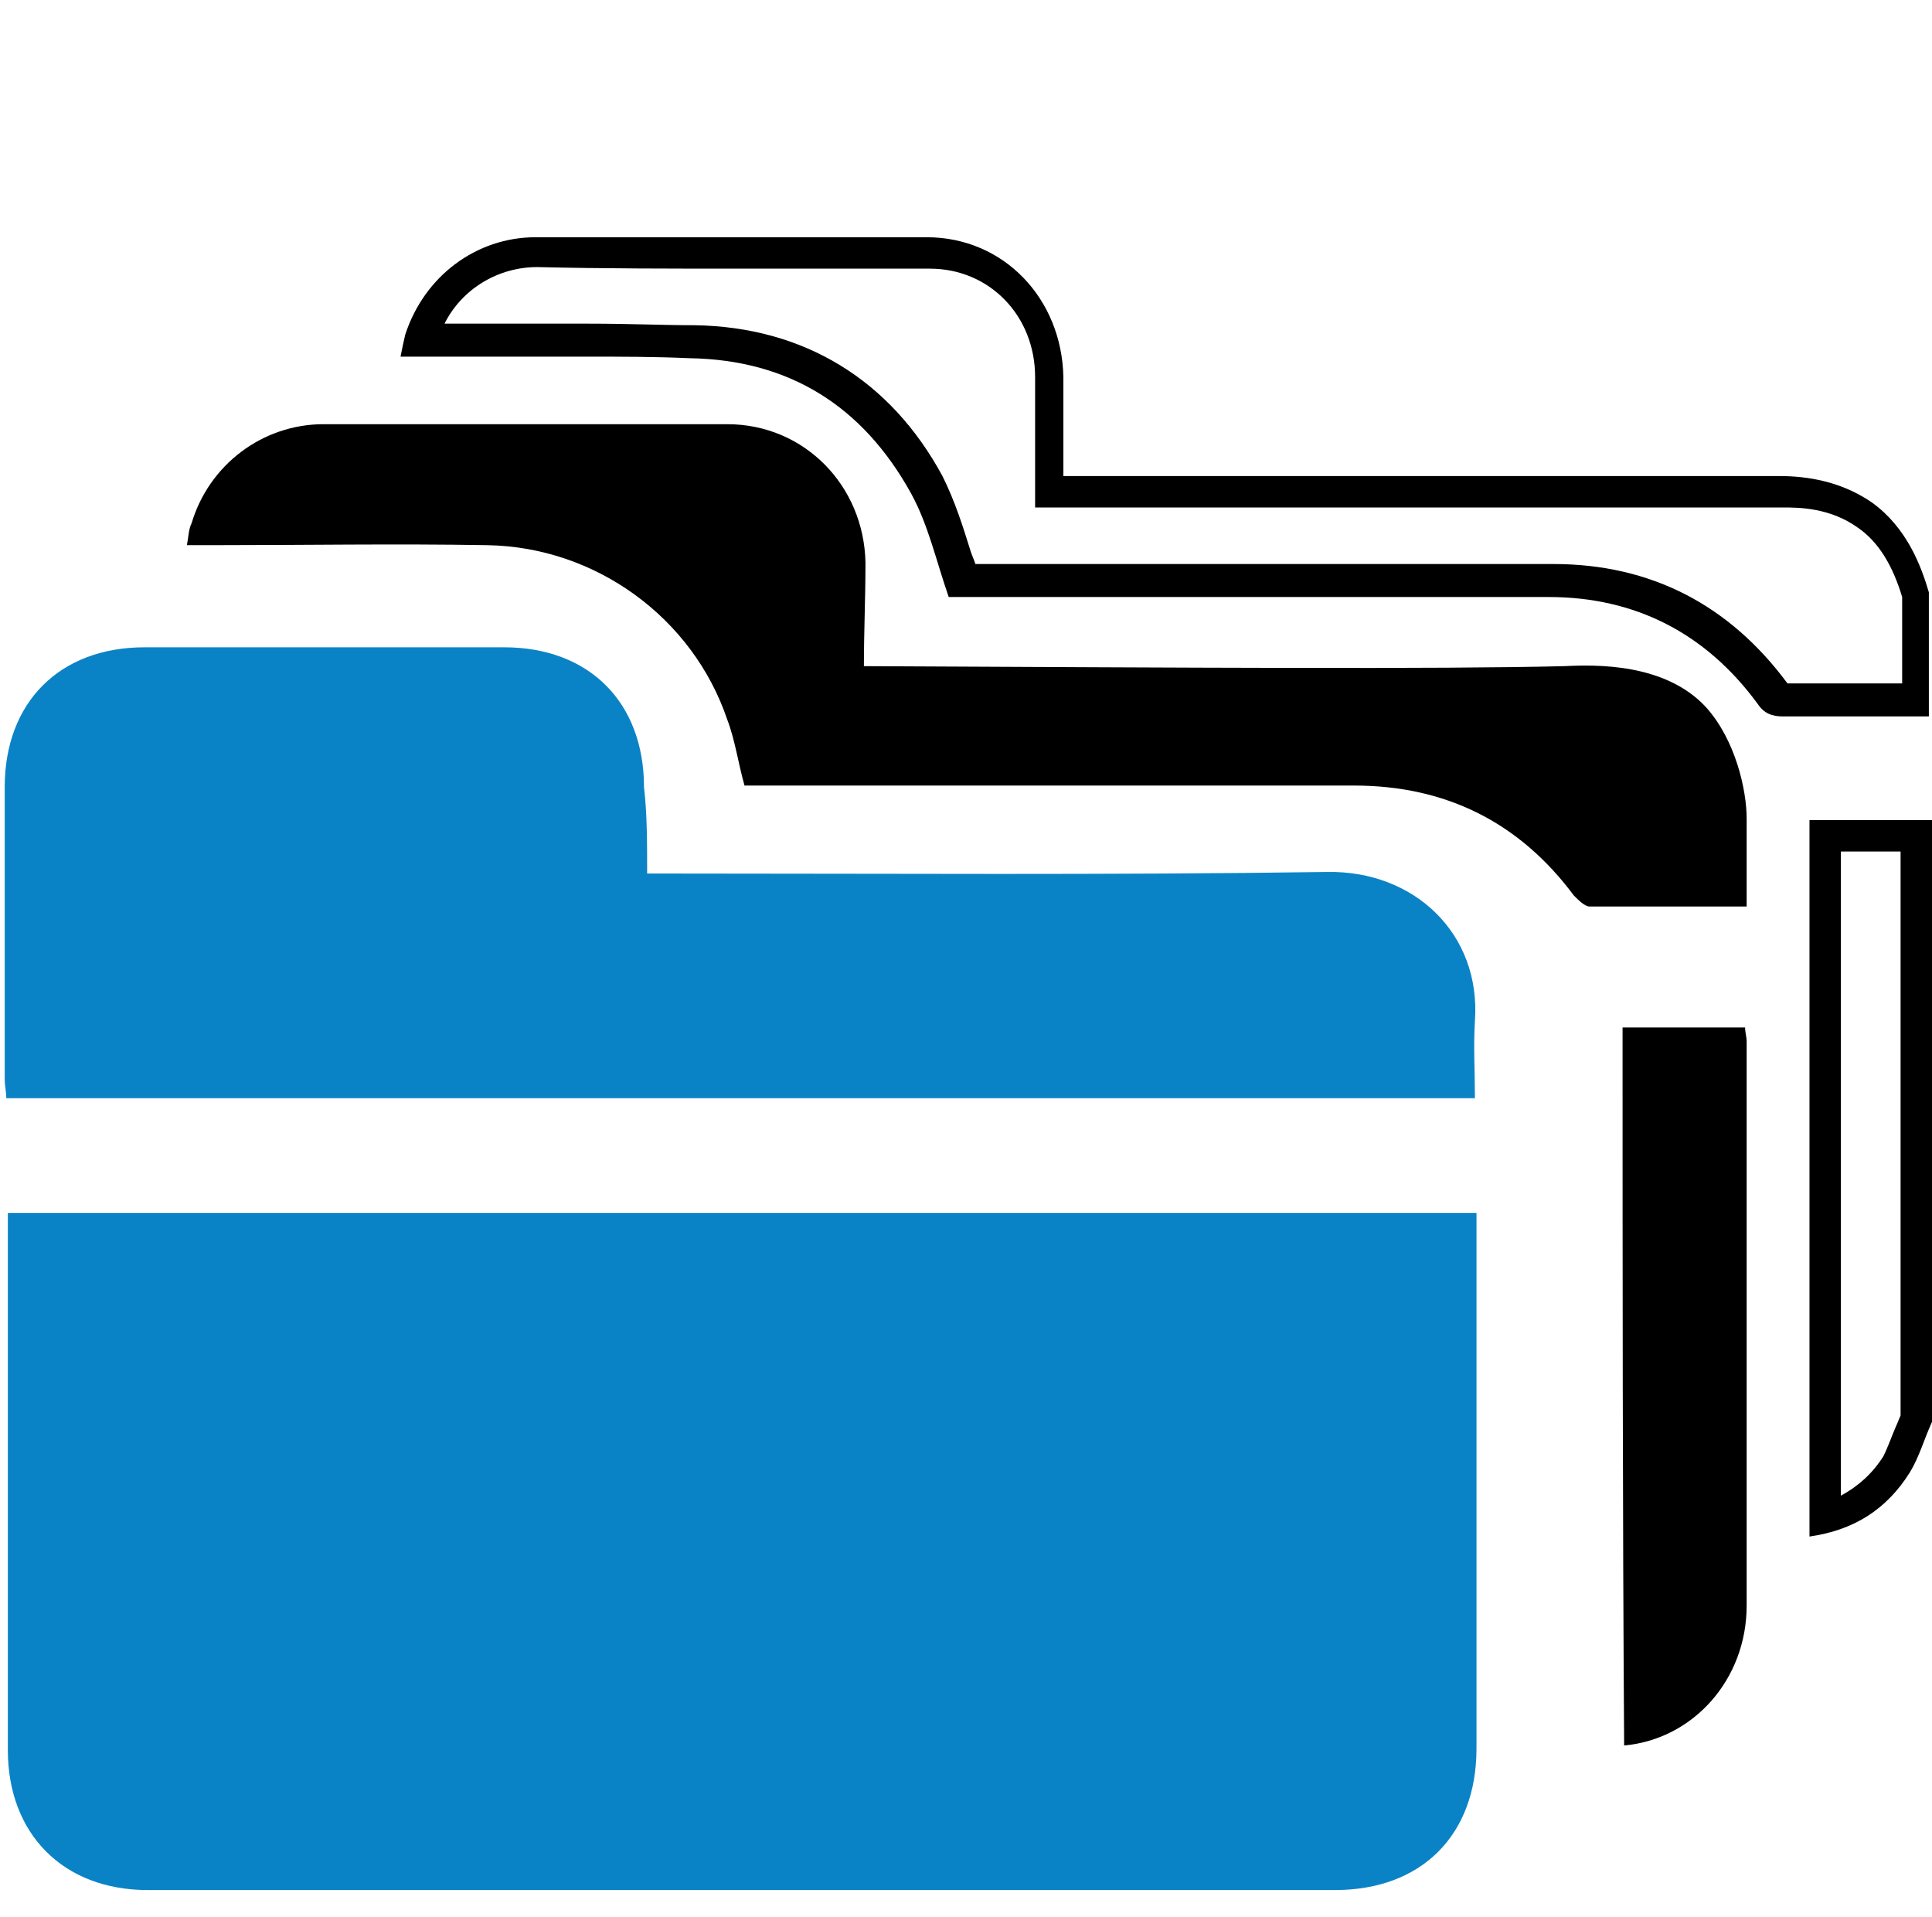
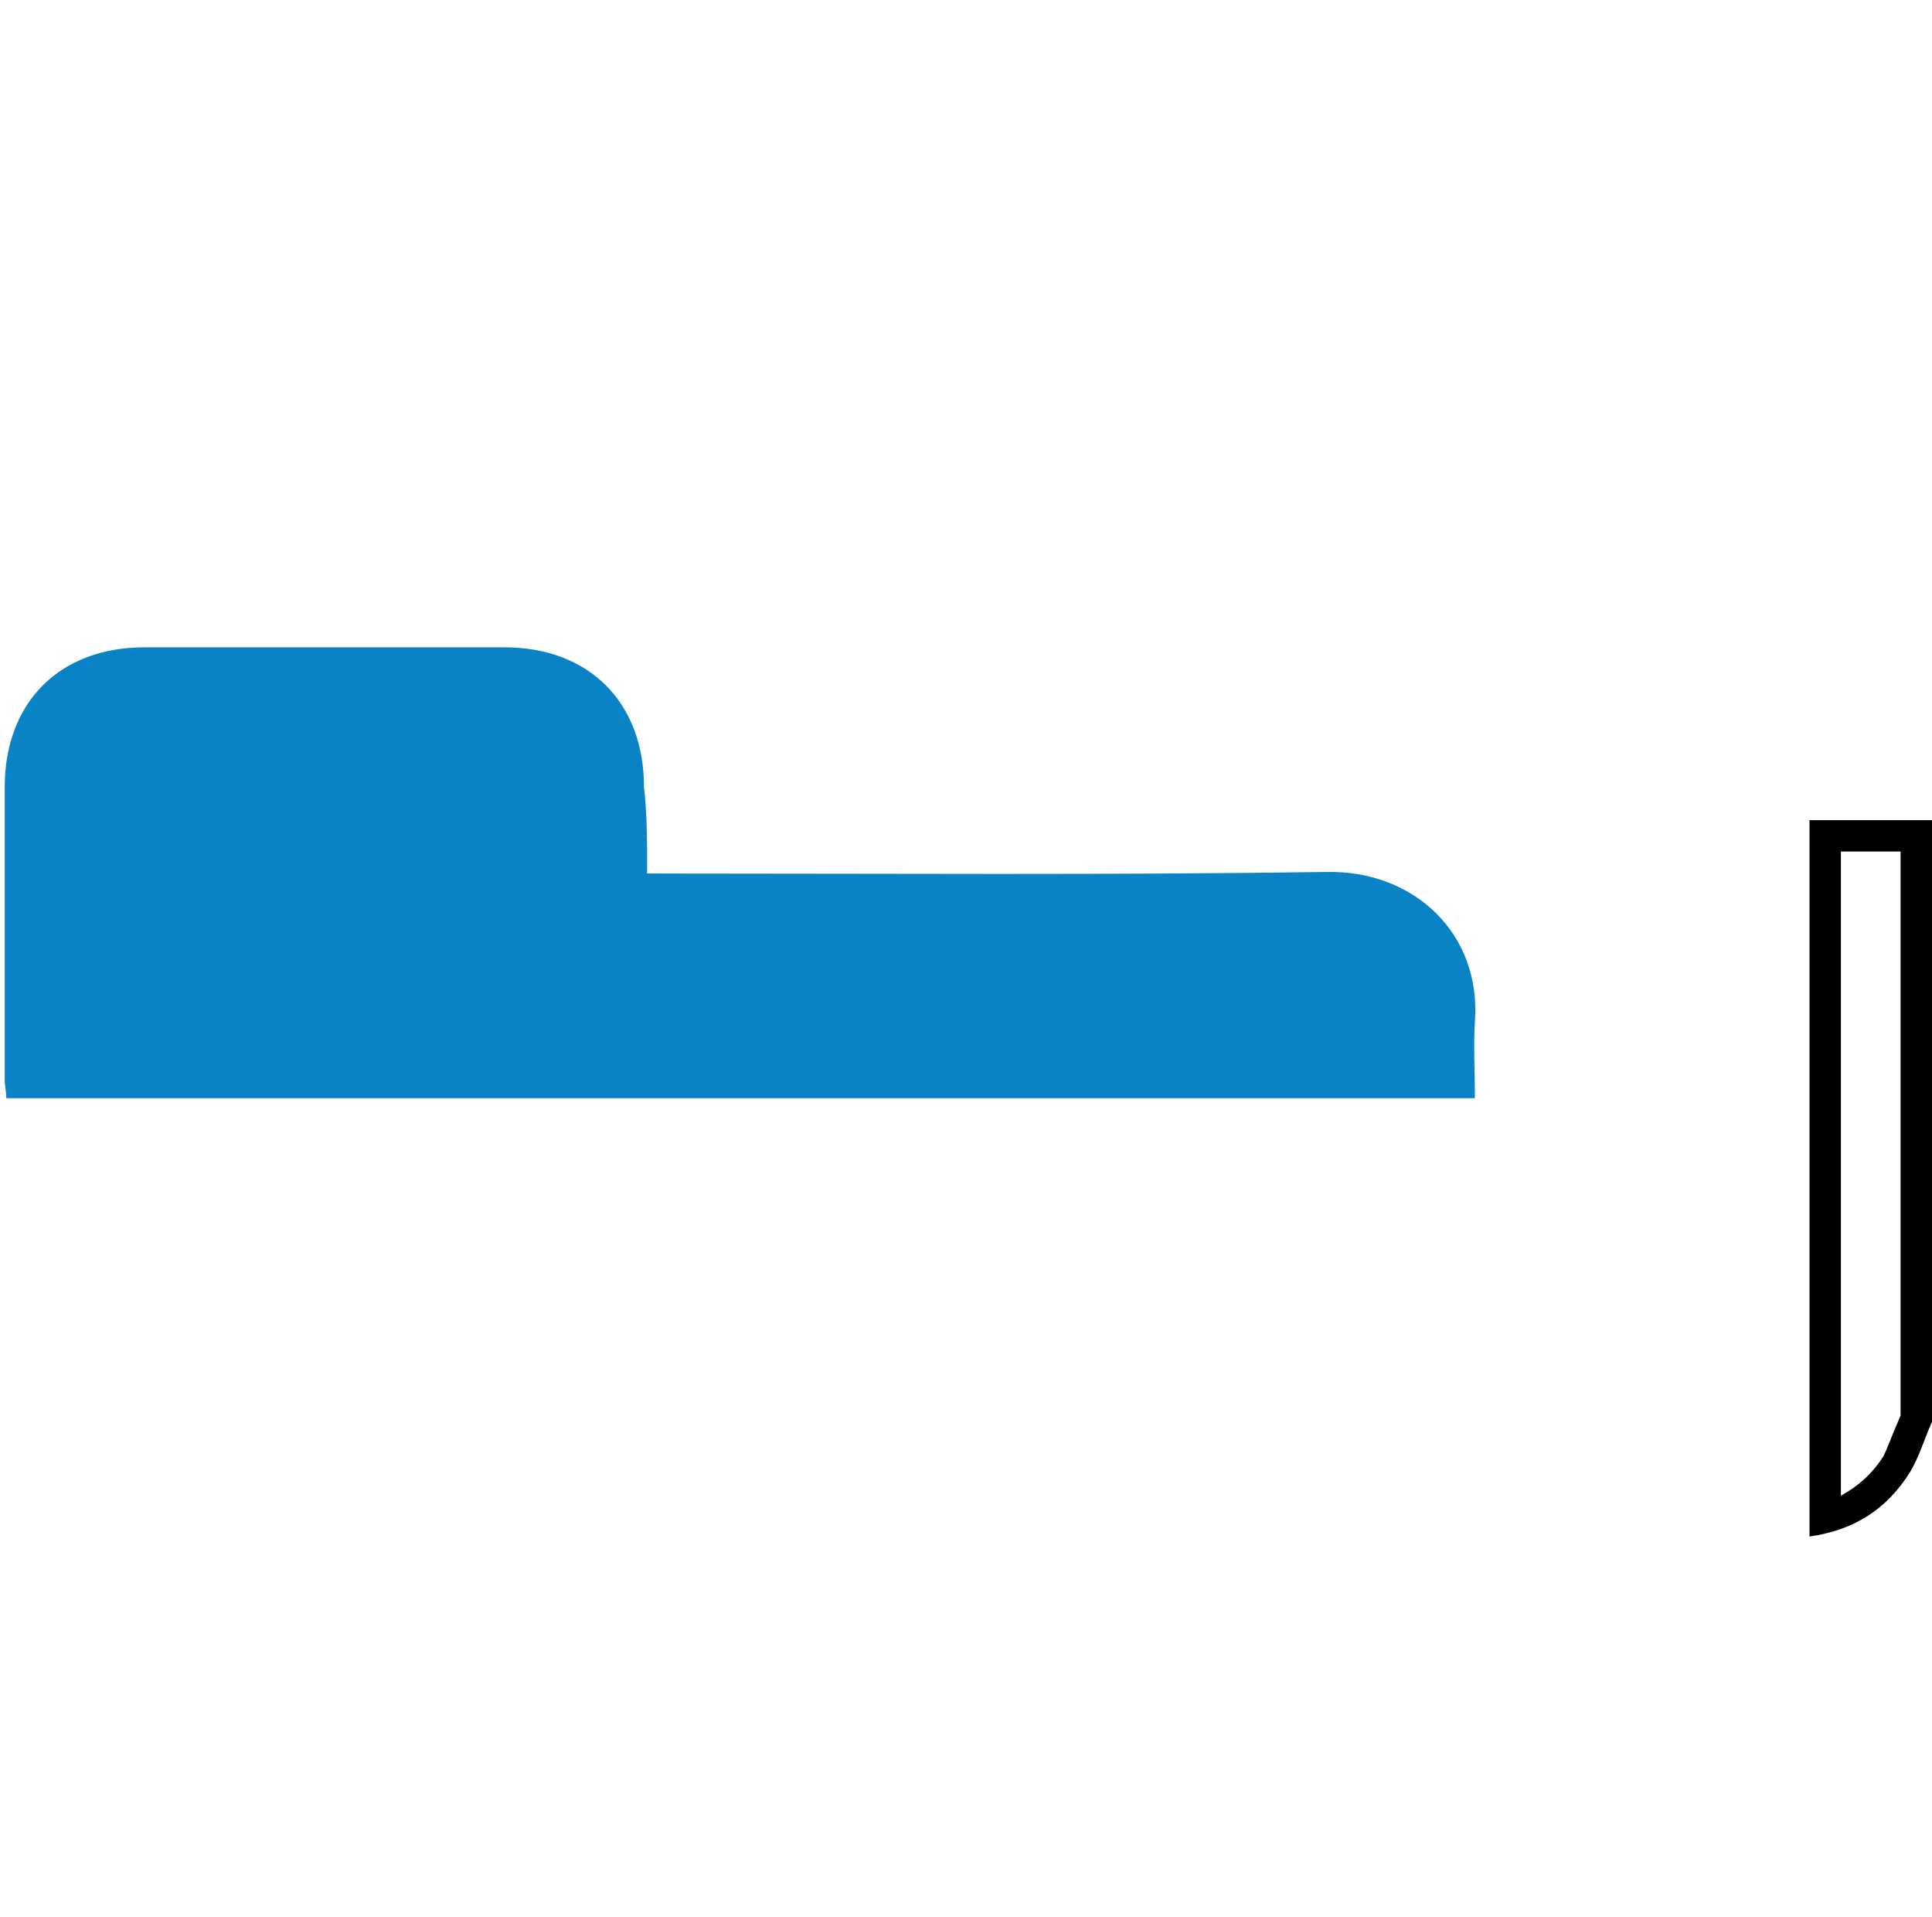
<svg xmlns="http://www.w3.org/2000/svg" version="1.1" id="Layer_1" x="0px" y="0px" viewBox="0 0 123 122" style="enable-background:new 0 0 123 122;" xml:space="preserve">
  <style type="text/css">
	.st0{fill:#0A83C6;}
	.st1{fill:none;stroke:#000000;stroke-width:3;stroke-miterlimit:10;}
	.st2{fill:#1182C5;stroke:#1182C5;stroke-miterlimit:10;}
	.st3{fill:none;stroke:#000000;stroke-width:3;stroke-linejoin:round;stroke-miterlimit:10;}
	.st4{fill:#1182C5;}
	.st5{fill:none;stroke:#0A83C6;stroke-width:8;stroke-linecap:round;stroke-miterlimit:10;}
	.st6{fill:none;stroke:#000000;stroke-width:8;stroke-linecap:round;stroke-miterlimit:10;}
	.st7{fill:none;stroke:#1182C5;stroke-width:9;stroke-linecap:round;stroke-miterlimit:10;}
	.st8{fill:none;stroke:#1182C5;stroke-width:2;stroke-miterlimit:10;}
	.st9{fill:none;stroke:#1182C5;stroke-width:8;stroke-linecap:round;stroke-linejoin:round;stroke-miterlimit:10;}
	.st10{fill:none;stroke:#1182C5;stroke-width:7;stroke-linecap:round;stroke-linejoin:round;stroke-miterlimit:10;}
	.st11{fill:#FFFFFF;}
	.st12{stroke:#000000;stroke-miterlimit:10;}
	.st13{fill:#0A83C6;stroke:#0A83C6;stroke-width:2;stroke-miterlimit:10;}
	.st14{fill:none;stroke:#000000;stroke-width:2;stroke-miterlimit:10;}
	.st15{fill:#0A83C6;stroke:#0A83C6;stroke-width:0.75;stroke-linejoin:round;stroke-miterlimit:10;}
	.st16{stroke:#000000;stroke-width:2;stroke-miterlimit:10;}
	.st17{fill:none;stroke:#1182C5;stroke-width:6;stroke-linecap:round;stroke-miterlimit:10;}
	.st18{fill:none;stroke:#0A83C6;stroke-width:5;stroke-linecap:round;stroke-miterlimit:10;}
	.st19{fill:none;stroke:#0A83C6;stroke-width:2;stroke-miterlimit:10;}
	.st20{fill:#0A83C6;stroke:#0A83C6;stroke-width:0.5;stroke-miterlimit:10;}
	.st21{stroke:#000000;stroke-width:0.5;stroke-miterlimit:10;}
	.st22{stroke:#FFFFFF;stroke-width:2;stroke-miterlimit:10;}
	.st23{fill:#0A83C6;stroke:#0A83C6;stroke-miterlimit:10;}
	.st24{fill:none;stroke:#0A83C6;stroke-width:3;stroke-miterlimit:10;}
	.st25{fill:none;stroke:#0A83C6;stroke-width:3;stroke-linejoin:round;stroke-miterlimit:10;}
	.st26{fill:none;stroke:#000000;stroke-width:4;stroke-miterlimit:10;}
	.st27{fill:none;stroke:#000000;stroke-linejoin:round;stroke-miterlimit:10;}
	.st28{fill:none;stroke:#000000;stroke-width:7;stroke-miterlimit:10;}
	.st29{fill:none;stroke:#000000;stroke-width:7;stroke-linecap:round;stroke-miterlimit:10;}
	.st30{fill:none;stroke:#0A83C6;stroke-width:7;stroke-linecap:round;stroke-miterlimit:10;}
	.st31{fill:none;stroke:#1581C5;stroke-width:9;stroke-linecap:round;stroke-linejoin:round;stroke-miterlimit:10;}
	.st32{fill:none;stroke:#1581C5;stroke-width:7;stroke-linecap:round;stroke-linejoin:round;stroke-miterlimit:10;}
	.st33{fill:none;stroke:#1182C5;stroke-width:6;stroke-linecap:round;stroke-linejoin:round;stroke-miterlimit:10;}
	.st34{stroke:#000000;stroke-width:0.75;stroke-miterlimit:10;}
	.st35{fill:#0A83C6;stroke:#0A83C6;stroke-width:0.75;stroke-miterlimit:10;}
	.st36{fill:none;stroke:#000000;stroke-width:4;stroke-linejoin:round;stroke-miterlimit:10;}
	.st37{fill:none;stroke:#0A83C6;stroke-width:4;stroke-linejoin:round;stroke-miterlimit:10;}
	.st38{fill:none;stroke:#0A83C6;stroke-width:4;stroke-miterlimit:10;}
	.st39{fill:none;stroke:#0A83C6;stroke-miterlimit:10;}
	.st40{fill:#0A83C6;stroke:#FFFFFF;stroke-miterlimit:10;}
	.st41{stroke:#FFFFFF;stroke-miterlimit:10;}
	.st42{fill:#1581C5;}
	.st43{fill:#1581C5;stroke:#1581C5;stroke-width:0.5;stroke-miterlimit:10;}
	.st44{fill:none;}
	.st45{fill:#FFFFFF;stroke:#000000;stroke-width:3;stroke-miterlimit:10;}
	.st46{fill:none;stroke:#000000;stroke-width:5;stroke-miterlimit:10;}
	.st47{fill:#1880C4;}
	.st48{fill:none;stroke:#1182C5;stroke-width:6;stroke-miterlimit:10;}
	.st49{stroke:#FFFFFF;stroke-width:0.5;stroke-miterlimit:10;}
	.st50{fill:#1182C5;stroke:#FFFFFF;stroke-width:0.5;stroke-miterlimit:10;}
	.st51{fill:#FFFFFF;stroke:#FFFFFF;stroke-miterlimit:10;}
</style>
  <g>
-     <path d="M47.1,17.1c4,0,8.1,0,12.1,0c3.8,0,6.7,3,6.7,6.9c0,1.4,0,2.8,0,4.2c0,0.7,0,1.4,0,2.1v2h2h1.6h11.9l11.9,0l20,0h0.1h0.1   c1,0,3,0,4.8,1.3c1.3,0.9,2.2,2.4,2.8,4.4V38c0,1.8,0,3.7,0,5.5l-0.5,0l-2.5,0c-1.4,0-2.9,0-4.3,0c0,0,0,0,0,0   c-3.7-5-8.7-7.6-14.9-7.6c-5.2,0-10.4,0-15.6,0l-10.7,0l-10.5,0c-0.1-0.3-0.2-0.5-0.3-0.8c-0.5-1.6-1-3.2-1.8-4.8   c-3.3-6.1-8.8-9.5-15.8-9.6c-2,0-4.1-0.1-6.7-0.1c-1.7,0-3.4,0-5.2,0c-1.3,0-2.7,0-4,0c1.1-2.2,3.4-3.6,5.9-3.6   C38.4,17.1,42.8,17.1,47.1,17.1 M47.1,15.1c-4.3,0-8.7,0-13,0c-3.8,0-7.1,2.5-8.3,6.2c-0.1,0.4-0.2,0.9-0.3,1.4c0.6,0,1.1,0,1.5,0   c0,0,0,0,0,0c3.4,0,6.9,0,10.3,0c2.2,0,4.4,0,6.6,0.1c6.3,0.1,11,3,14.1,8.6c1.1,2,1.6,4.3,2.4,6.6c0.2,0,0.7,0,1.2,0   c7.1,0,14.3,0,21.4,0c5.2,0,10.4,0,15.6,0c5.5,0,10,2.3,13.3,6.8c0.4,0.6,0.9,0.8,1.6,0.8c0,0,0,0,0,0c1.4,0,2.9,0,4.3,0   c1.7,0,3.3,0,5,0c0-2.5,0-5,0-7.5c0,0,0-0.3,0-0.4c-0.5-1.7-1.4-4.1-3.6-5.7c-2.3-1.6-4.8-1.7-6-1.7c0,0-0.1,0-0.1,0   c-6.7,0-13.3,0-20,0c-7.9,0-15.9,0-23.8,0c-0.5,0-1,0-1.6,0c0-2.2,0-4.2,0-6.3c-0.1-5-3.8-8.9-8.7-8.9   C55.2,15.1,51.1,15.1,47.1,15.1L47.1,15.1z" />
-   </g>
+     </g>
  <g>
    <path d="M121,54.2v35.9c-0.1,0.2-0.2,0.5-0.3,0.7c-0.3,0.7-0.5,1.3-0.8,1.9c-0.7,1.1-1.6,1.9-2.7,2.5V54.2H121 M123,52.2   c-2.6,0-5.2,0-7.8,0c0,15.3,0,30.4,0,45.6c2.8-0.4,4.9-1.7,6.4-4.1c0.6-1,0.9-2.1,1.4-3.2C123,77.7,123,64.9,123,52.2L123,52.2z" />
  </g>
-   <path class="st0" d="M0.5,77.2c31.2,0,62.3,0,93.5,0c0,0.4,0,0.8,0,1.3c0,10.9,0,21.9,0,32.8c0,5.5-3.5,9-9,9c-25.2,0-50.4,0-75.6,0  c-5.4,0-8.9-3.6-8.9-8.9c0-11,0-22,0-33C0.5,78,0.5,77.7,0.5,77.2z" />
  <path class="st0" d="M41.2,55.6c0.6,0,1.1,0,1.5,0c13.9,0,27.9,0.1,41.8-0.1c5.5-0.1,9.8,3.9,9.4,9.5c-0.1,1.6,0,3.2,0,4.9  c-31.2,0-62.3,0-93.5,0c0-0.4-0.1-0.8-0.1-1.2c0-6.2,0-12.4,0-18.6c0-5.4,3.5-8.9,8.9-8.9c7.6,0,15.3,0,22.9,0  c5.4,0,8.9,3.5,8.9,8.9C41.2,51.8,41.2,53.6,41.2,55.6z" />
-   <path d="M55,42.4c21,0.1,36.6,0.2,44.6,0c2-0.1,6.4-0.2,9,2.6c1.9,2.1,2.6,5.3,2.6,7.1c0,1.8,0,3.6,0,5.6c-3.4,0-6.7,0-10,0  c-0.3,0-0.7-0.4-1-0.7c-3.5-4.7-8.2-7-14-7c-12.4,0-24.9,0-37.3,0c-0.5,0-1,0-1.5,0c-0.4-1.4-0.6-2.9-1.1-4.2  c-2.2-6.5-8.4-11-15.3-11.1c-5.8-0.1-11.6,0-17.5,0c-0.5,0-0.9,0-1.6,0c0.1-0.5,0.1-1,0.3-1.4c1.1-3.7,4.5-6.3,8.4-6.3  c8.6,0,17.2,0,25.7,0c4.9,0,8.7,3.9,8.8,8.8C55.1,38.1,55,40.2,55,42.4z" />
-   <path d="M103.3,65.4c2.6,0,5.2,0,7.8,0c0,0.3,0.1,0.6,0.1,0.9c0,12,0,24,0,35.9c0,4.7-3.4,8.5-7.8,8.9  C103.3,95.9,103.3,80.7,103.3,65.4z" />
</svg>